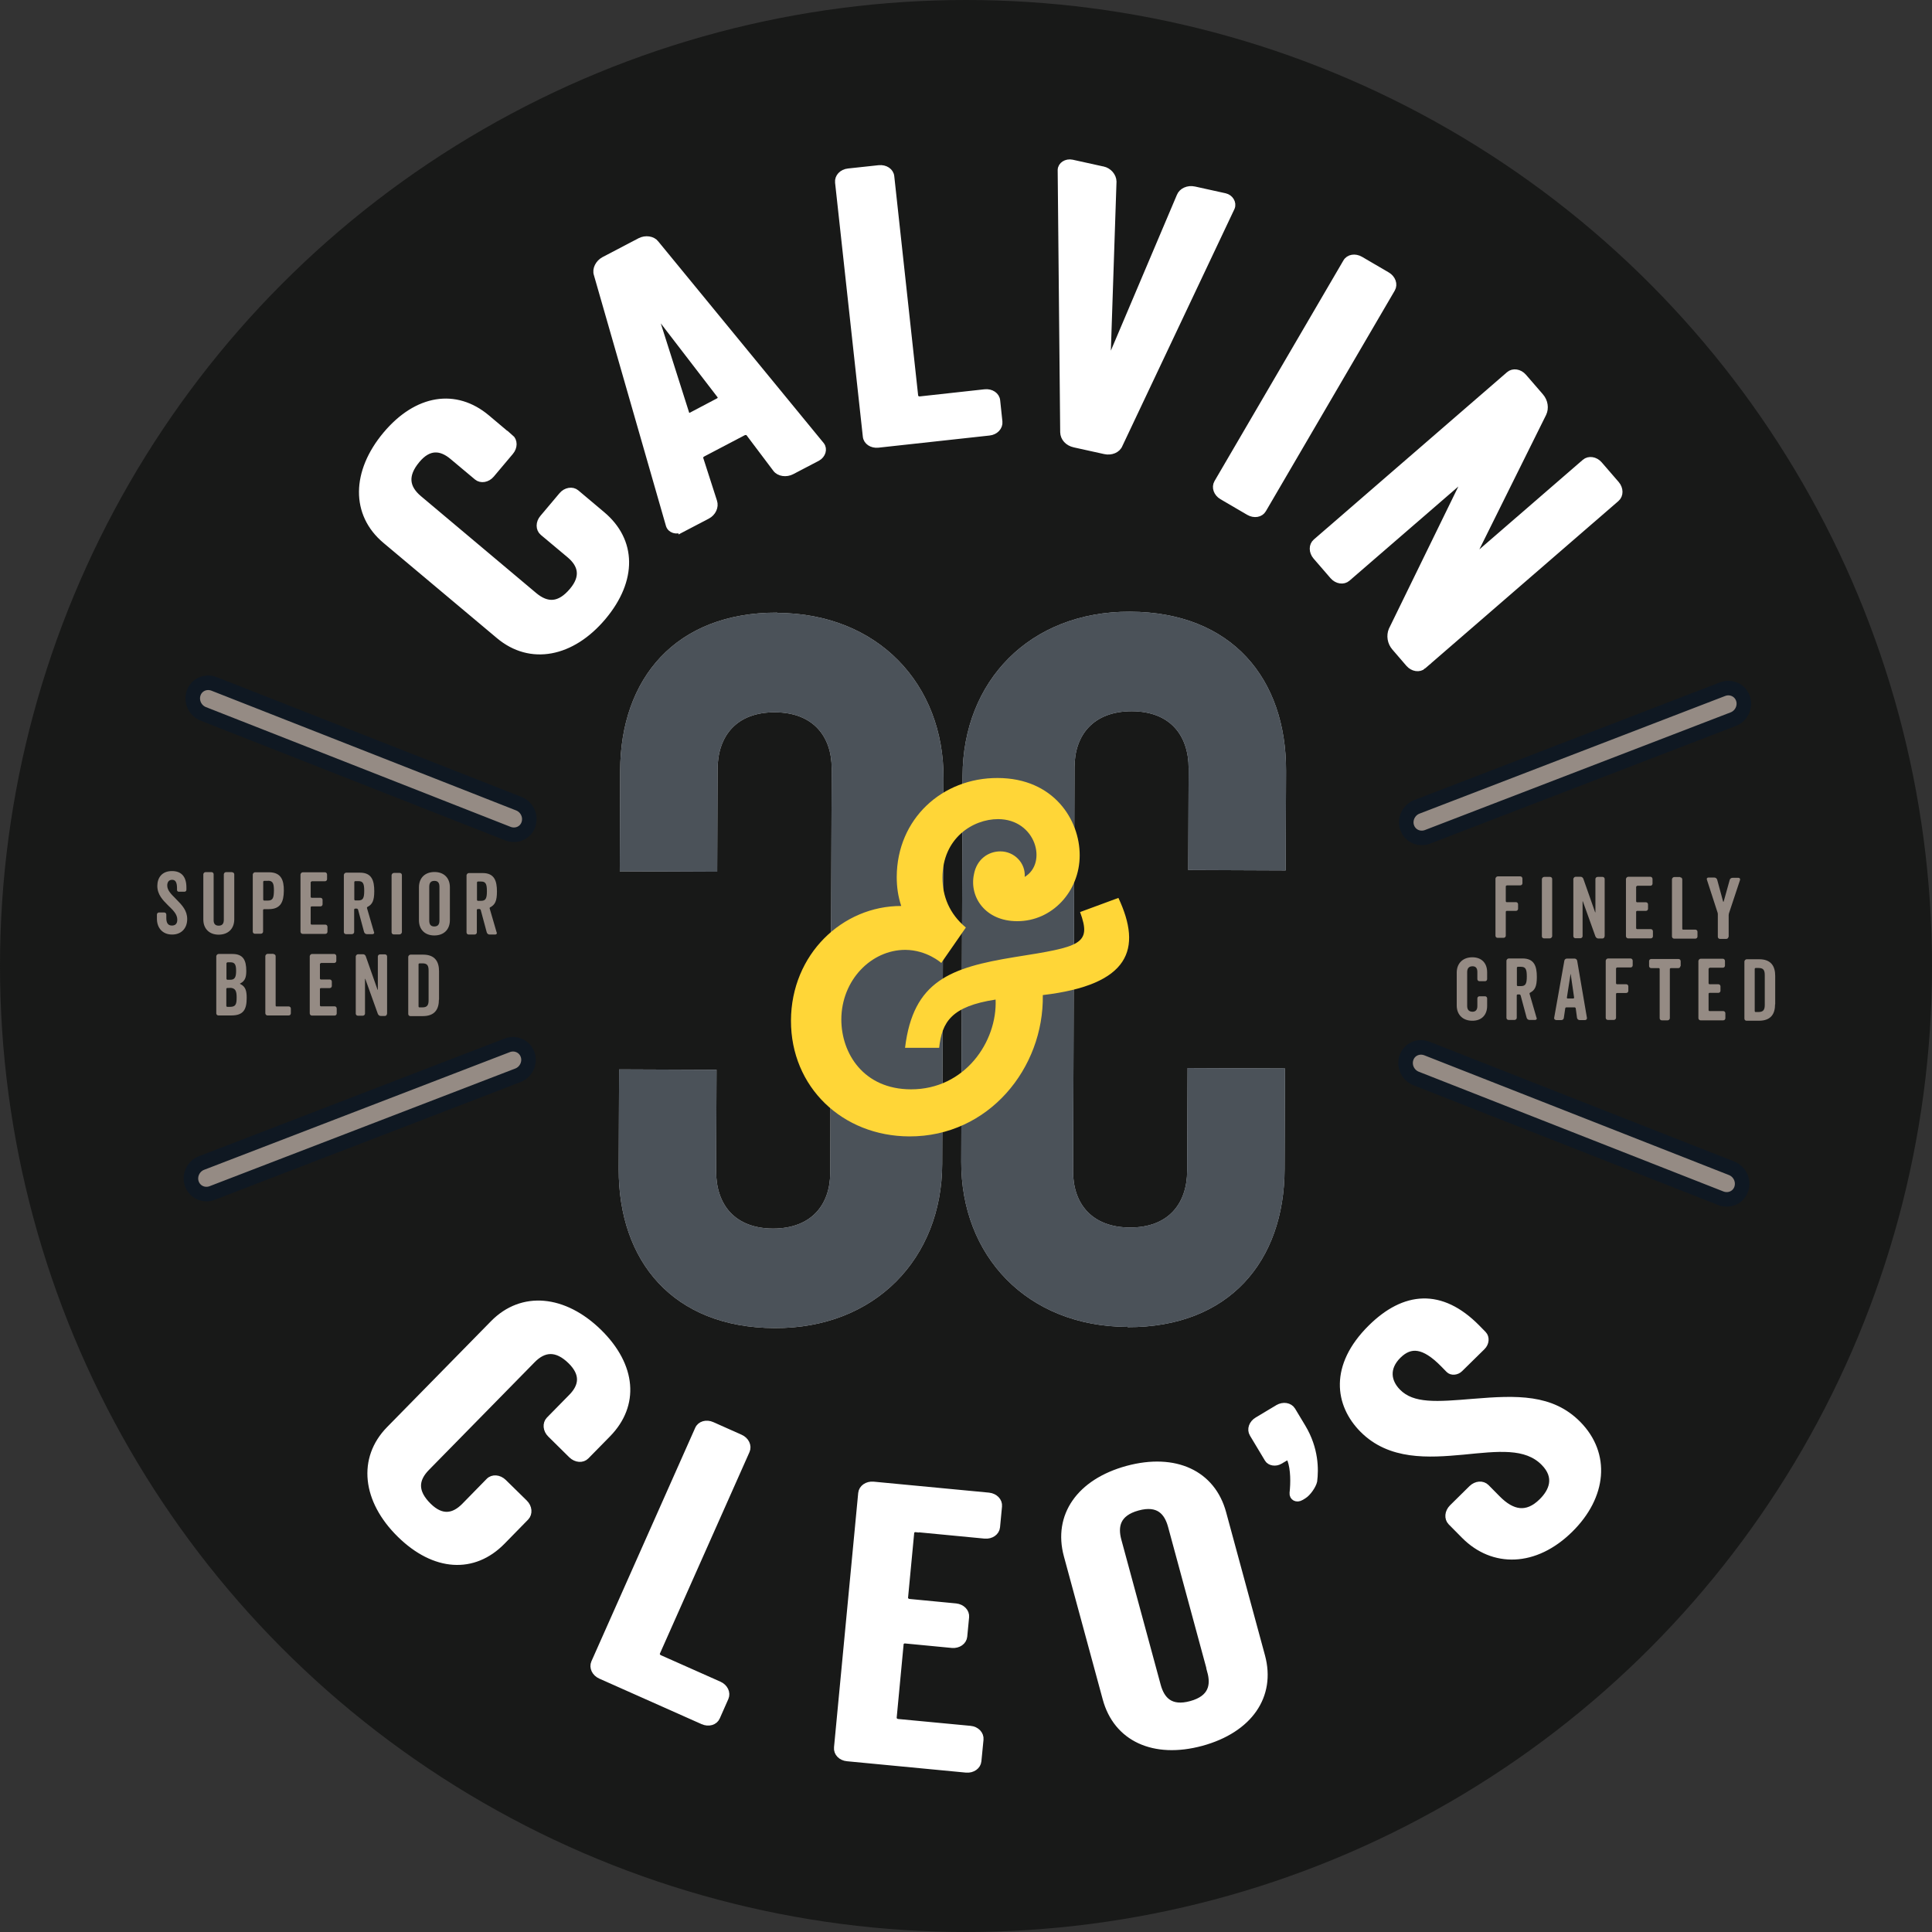
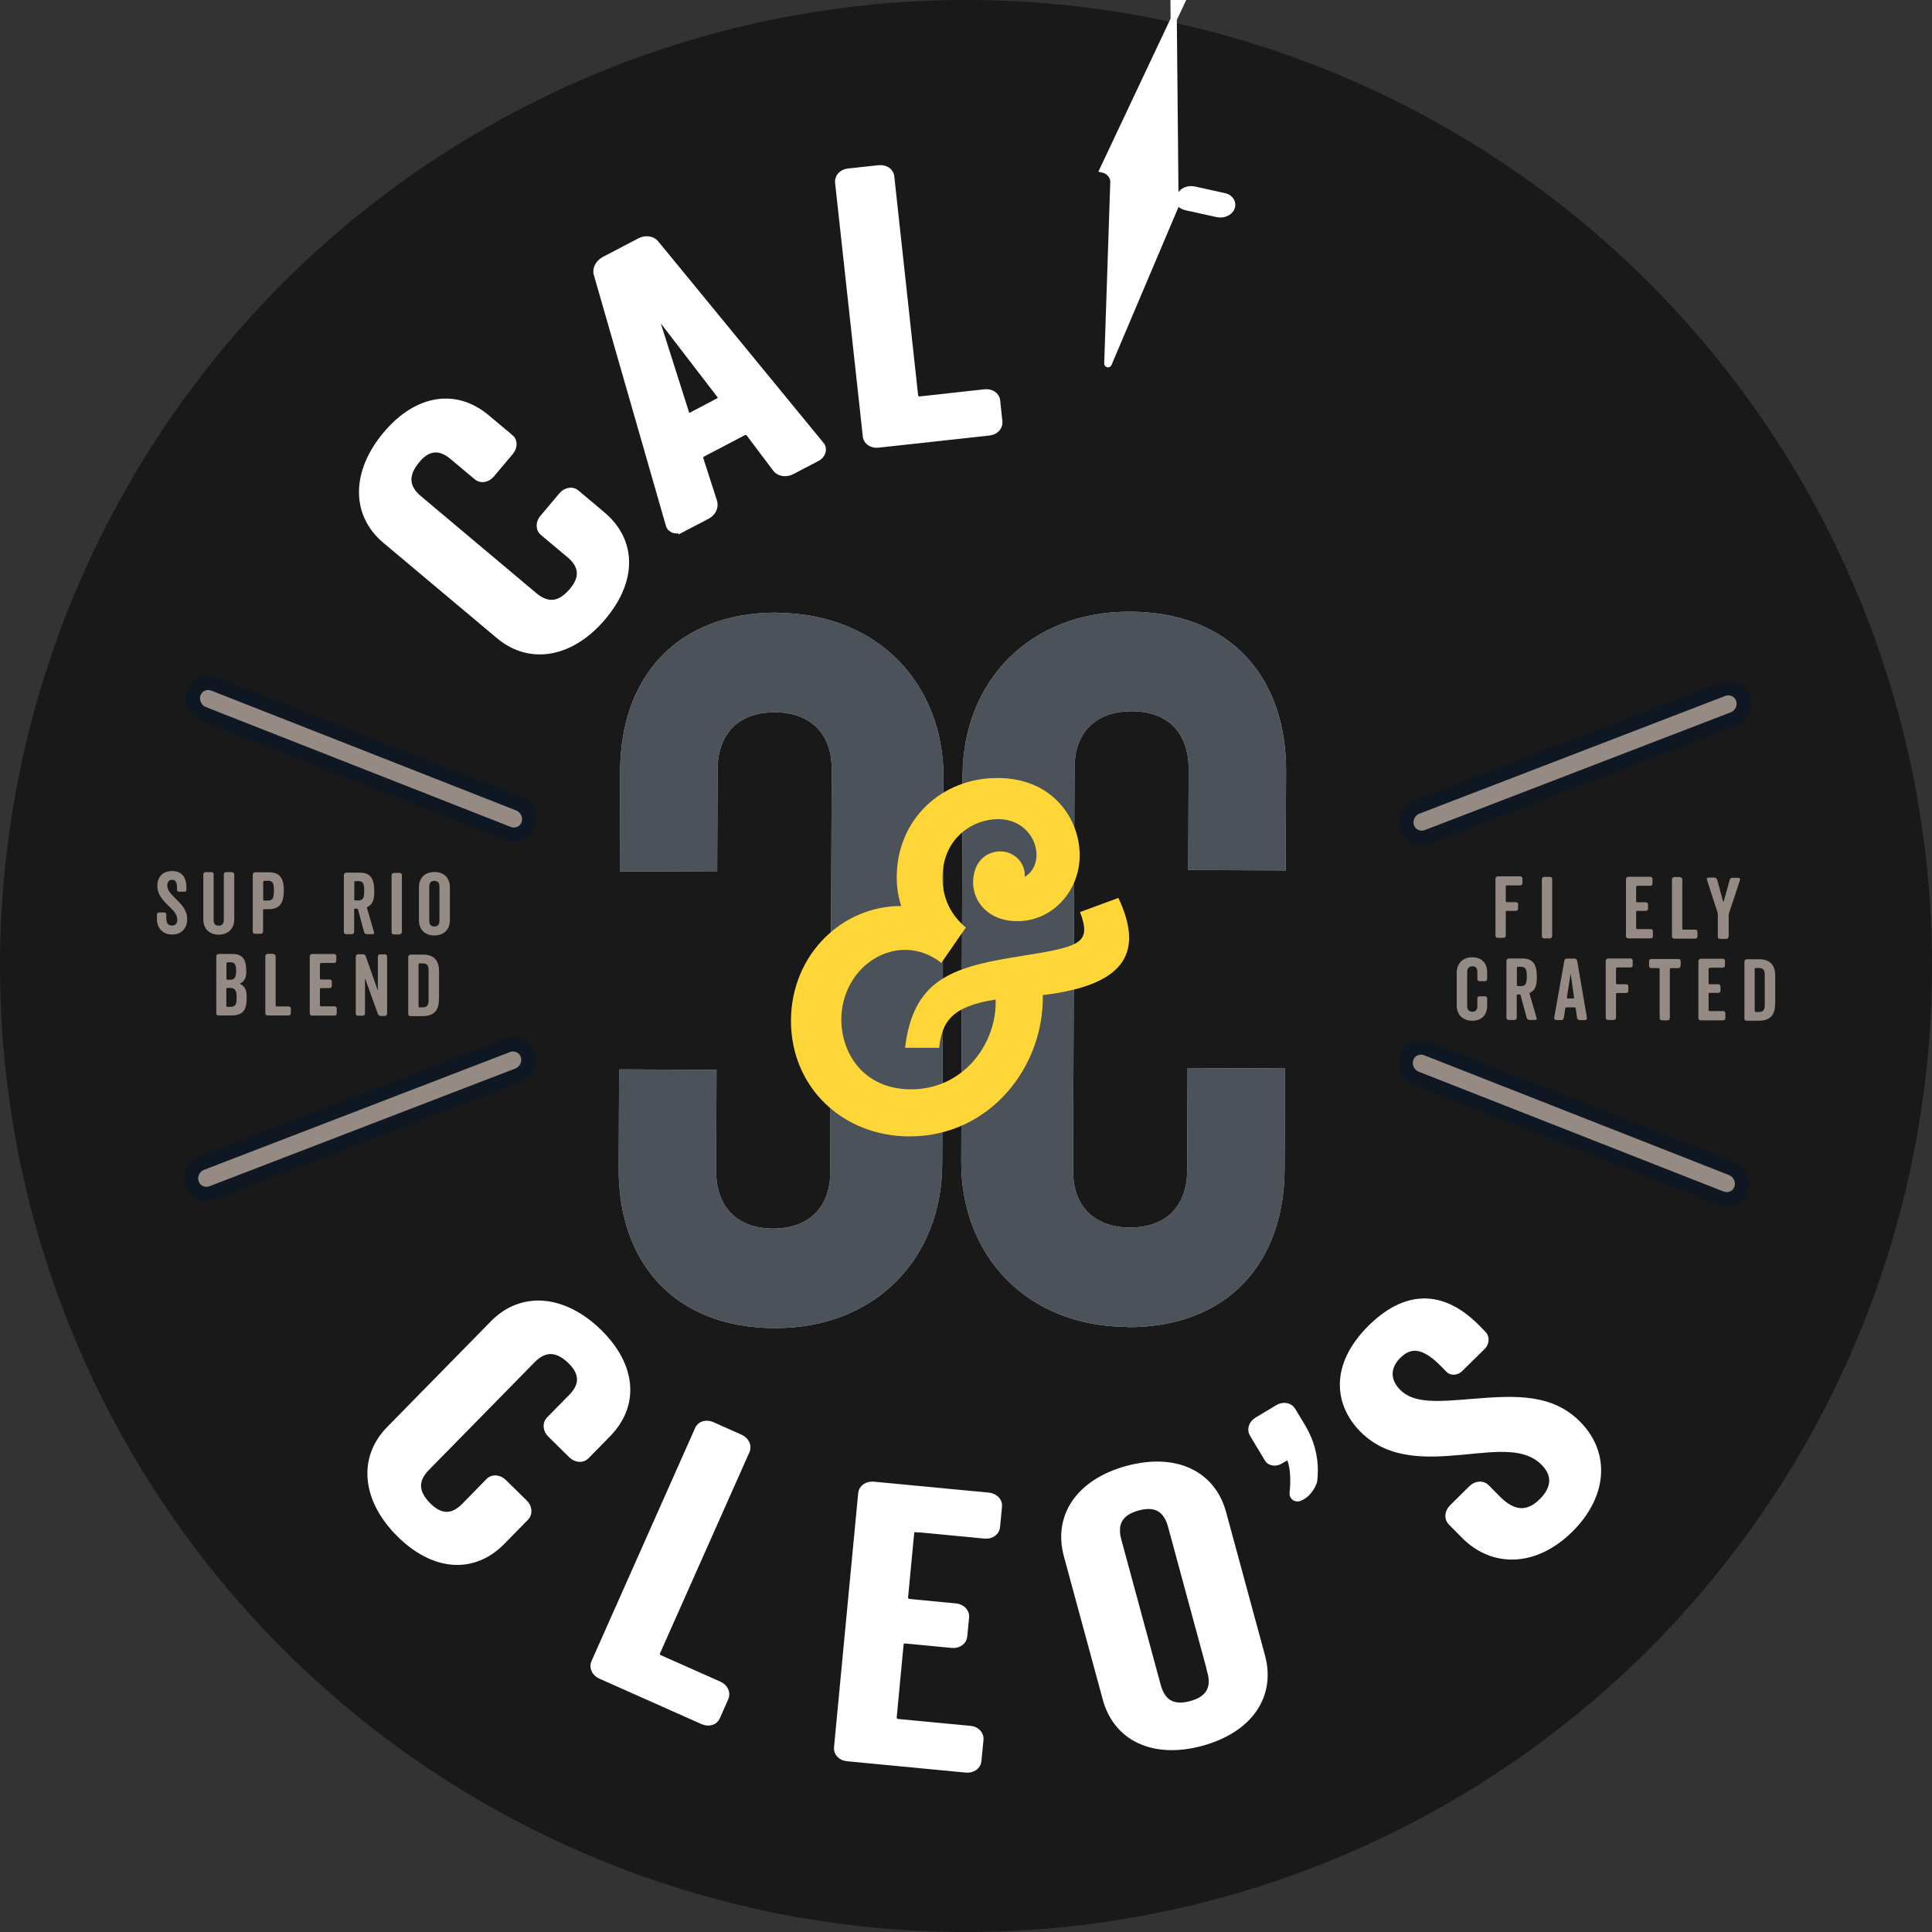
<svg xmlns="http://www.w3.org/2000/svg" id="Layer_2" viewBox="0 0 146.14 146.14">
  <rect x="0" y="0" width="146.14" height="146.14" fill="#333333" stroke="none" />
  <defs>
    <style>.cls-1{stroke:#fff;stroke-width:.47px;}.cls-1,.cls-2{fill:#fff;}.cls-1,.cls-3{stroke-miterlimit:10;}.cls-4{opacity:.75;}.cls-5,.cls-3{fill:#958b84;}.cls-6{fill:#0f1822;}.cls-7{fill:#181918;}.cls-3{stroke:#0f1822;stroke-width:1.1px;}.cls-8{fill:#ffd637;}</style>
  </defs>
  <g id="Products">
    <circle class="cls-7" cx="73.07" cy="73.07" r="73.07" />
    <path class="cls-2" d="M58.79,46.36c7.61.03,12.61,5.38,12.58,12.51l-.1,29.17c-.02,7.14-5.06,12.45-12.67,12.42-7.69-.03-11.82-5.06-11.8-12.04l.03-7.53,7.37.03-.03,7.68c0,2.51,1.4,4.32,4.3,4.33,2.9,0,4.32-1.79,4.33-4.22l.11-30.58c0-2.43-1.4-4.24-4.3-4.25s-4.32,1.79-4.33,4.3l-.03,7.76-7.37-.03.03-7.61c.02-6.98,4.2-11.98,11.88-11.96Z" />
    <g class="cls-4">
      <path class="cls-6" d="M58.79,46.36c7.61.03,12.61,5.38,12.58,12.51l-.1,29.17c-.02,7.14-5.06,12.45-12.67,12.42-7.69-.03-11.82-5.06-11.8-12.04l.03-7.53,7.37.03-.03,7.68c0,2.51,1.4,4.32,4.3,4.33,2.9,0,4.32-1.79,4.33-4.22l.11-30.58c0-2.43-1.4-4.24-4.3-4.25s-4.32,1.79-4.33,4.3l-.03,7.76-7.37-.03.03-7.61c.02-6.98,4.2-11.98,11.88-11.96Z" />
    </g>
    <path class="cls-6" d="M85.29,100.37c-7.61-.03-12.61-5.38-12.58-12.51l.1-29.17c.02-7.14,5.06-12.45,12.67-12.42,7.69.03,11.82,5.06,11.8,12.04l-.03,7.53-7.37-.03.03-7.68c0-2.51-1.4-4.32-4.3-4.33-2.9,0-4.32,1.79-4.33,4.22l-.11,30.58c0,2.43,1.4,4.24,4.3,4.25,2.9.01,4.32-1.79,4.33-4.3l.03-7.76,7.37.03-.03,7.61c-.02,6.98-4.2,11.98-11.88,11.96Z" />
    <path class="cls-2" d="M85.29,100.37c-7.61-.03-12.61-5.38-12.58-12.51l.1-29.17c.02-7.14,5.06-12.45,12.67-12.42,7.69.03,11.82,5.06,11.8,12.04l-.03,7.53-7.37-.03.03-7.68c0-2.51-1.4-4.32-4.3-4.33-2.9,0-4.32,1.79-4.33,4.22l-.11,30.58c0,2.43,1.4,4.24,4.3,4.25,2.9.01,4.32-1.79,4.33-4.3l.03-7.76,7.37.03-.03,7.61c-.02,6.98-4.2,11.98-11.88,11.96Z" />
    <g class="cls-4">
      <path class="cls-6" d="M85.29,100.37c-7.61-.03-12.61-5.38-12.58-12.51l.1-29.17c.02-7.14,5.06-12.45,12.67-12.42,7.69.03,11.82,5.06,11.8,12.04l-.03,7.53-7.37-.03.03-7.68c0-2.51-1.4-4.32-4.3-4.33-2.9,0-4.32,1.79-4.33,4.22l-.11,30.58c0,2.43,1.4,4.24,4.3,4.25,2.9.01,4.32-1.79,4.33-4.3l.03-7.76,7.37.03-.03,7.61c-.02,6.98-4.2,11.98-11.88,11.96Z" />
    </g>
    <path class="cls-3" d="M107.98,63.3l23.12-8.9c.63-.24.96-.95.74-1.57h0c-.22-.63-.91-.94-1.54-.7l-23.12,8.9c-.63.24-.96.95-.74,1.57h0c.22.63.91.94,1.54.7Z" />
    <path class="cls-3" d="M130.17,90.64l-23.05-9.06c-.63-.25-.95-.95-.73-1.58h0c.22-.63.91-.93,1.54-.69l23.05,9.06c.63.25.95.95.73,1.58h0c-.22.63-.91.93-1.54.69Z" />
    <path class="cls-3" d="M38.37,79.07l-23.12,8.9c-.63.24-.96.95-.74,1.57h0c.22.63.91.94,1.54.7l23.12-8.9c.63-.24.96-.95.74-1.57h0c-.22-.63-.91-.94-1.54-.7Z" />
    <path class="cls-3" d="M16.19,51.73l23.05,9.06c.63.25.95.95.73,1.58h0c-.22.63-.91.93-1.54.69l-23.05-9.06c-.63-.25-.95-.95-.73-1.58h0c.22-.63.91-.93,1.54-.69Z" />
    <path class="cls-1" d="M38.61,33.08c.31.26.31.75,0,1.11l-1.44,1.71c-.3.36-.79.44-1.09.19l-1.85-1.55c-.88-.74-1.8-.81-2.69.26-.98,1.17-.8,2.11.15,2.91l8.72,7.33c.97.81,1.91.81,2.89-.36.89-1.06.67-1.96-.21-2.7l-2.03-1.7c-.31-.26-.31-.75,0-1.11l1.44-1.71c.3-.36.79-.44,1.09-.19l1.96,1.65c2.36,1.98,2.42,4.95.07,7.75-2.37,2.82-5.5,3.42-7.88,1.42l-8.59-7.21c-2.38-2-2.33-5.18.04-8.01,2.35-2.8,5.28-3.25,7.64-1.27l1.78,1.5Z" />
    <path class="cls-1" d="M51.56,40.03c-.39.2-.85.06-.96-.31l-5.45-18.97c-.13-.39.12-.87.53-1.09l2.73-1.43c.42-.22.96-.14,1.2.18l12.52,15.26c.23.3.09.76-.29.97l-1.95,1.02c-.42.22-.96.14-1.2-.18l-2.02-2.68c-.08-.15-.31-.16-.46-.08l-3.03,1.59c-.18.09-.28.27-.2.43l1.03,3.2c.13.39-.08.86-.5,1.08l-1.95,1.02ZM49.54,23.51c-.06-.04-.12,0-.09.05l2.46,7.74c.04.14.22.21.37.13l2.07-1.09c.15-.08.23-.28.14-.4l-4.95-6.44Z" />
    <path class="cls-1" d="M66.49,12.73c.47-.05.88.22.92.62l1.81,16.62c.02.14.2.27.37.25l4.91-.54c.47-.05.88.22.92.62l.17,1.6c.04.4-.29.76-.76.81l-8.41.92c-.47.05-.88-.22-.92-.62l-2.1-19.22c-.04-.4.29-.76.76-.81l2.32-.25Z" />
-     <path class="cls-1" d="M83.42,12.82c.46.1.79.5.8.91l-.46,13.77c-.01.06.09.08.1.02l5.38-12.69c.15-.38.62-.6,1.11-.49l2.31.51c.4.09.65.5.51.85l-8.48,17.93c-.16.41-.65.59-1.11.49l-2.31-.51c-.5-.11-.83-.48-.84-.92l-.19-19.83c.01-.38.42-.64.85-.55l2.31.51Z" />
-     <path class="cls-1" d="M104.93,20.81c.41.24.57.7.37,1.05l-9.75,16.69c-.2.35-.68.43-1.09.19l-2.02-1.18c-.41-.24-.57-.7-.37-1.05l9.75-16.69c.2-.35.68-.43,1.09-.19l2.02,1.18Z" />
-     <path class="cls-1" d="M107.66,50.38c-.3.26-.79.19-1.1-.17l-1.06-1.23c-.33-.38-.4-.9-.23-1.32l5.64-11.55s-.04-.1-.09-.06l-8.9,7.7c-.3.26-.79.19-1.1-.17l-1.28-1.48c-.31-.36-.31-.85-.01-1.11l14.62-12.66c.3-.26.79-.19,1.1.17l1.28,1.48c.33.38.4.9.21,1.3l-5.45,10.98s.04.1.09.06l8.5-7.36c.3-.26.79-.19,1.1.17l1.28,1.48c.31.36.31.85.01,1.11l-14.62,12.66Z" />
+     <path class="cls-1" d="M83.42,12.82c.46.1.79.5.8.91l-.46,13.77c-.01.06.09.08.1.02l5.38-12.69c.15-.38.62-.6,1.11-.49l2.31.51c.4.09.65.5.51.85c-.16.41-.65.59-1.11.49l-2.31-.51c-.5-.11-.83-.48-.84-.92l-.19-19.83c.01-.38.42-.64.85-.55l2.31.51Z" />
    <path class="cls-1" d="M44.34,110.15c-.28.29-.77.25-1.11-.08l-1.59-1.57c-.34-.33-.38-.82-.1-1.11l1.69-1.72c.81-.82.94-1.73-.05-2.71-1.09-1.07-2.05-.96-2.91-.08l-7.98,8.13c-.89.9-.96,1.84.13,2.91.99.97,1.9.82,2.71,0l1.85-1.89c.28-.29.77-.25,1.11.08l1.59,1.56c.34.33.38.82.1,1.11l-1.79,1.83c-2.16,2.2-5.12,2.03-7.73-.53-2.63-2.58-2.99-5.75-.81-7.97l7.86-8.01c2.18-2.22,5.35-1.92,7.99.66,2.61,2.56,2.83,5.52.68,7.72l-1.63,1.66Z" />
    <path class="cls-1" d="M56,108.74c.43.19.64.63.48,1l-6.79,15.27c-.06.13.04.33.19.4l4.52,2.01c.43.19.64.63.48,1l-.65,1.47c-.16.37-.63.51-1.07.31l-7.73-3.44c-.43-.19-.64-.63-.48-1l7.85-17.66c.16-.37.63-.51,1.07-.31l2.13.95Z" />
    <path class="cls-1" d="M69.28,115.66c-.17-.02-.35.11-.36.25l-.47,4.95c-.01.14.14.3.31.32l3.54.34c.47.05.81.4.77.8l-.14,1.46c-.04.4-.44.68-.91.64l-3.54-.34c-.17-.02-.35.11-.36.25l-.53,5.61c-.01.14.14.3.31.32l5.49.52c.47.04.81.4.77.8l-.16,1.63c-.04.4-.44.68-.91.64l-9-.86c-.47-.04-.81-.39-.77-.8l1.83-19.24c.04-.4.44-.68.91-.64l8.73.83c.47.05.81.4.77.8l-.15,1.57c-.04.4-.44.68-.91.64l-5.22-.5Z" />
    <path class="cls-1" d="M92.52,114.45l2.94,10.83c.81,3-.95,5.56-4.57,6.55-3.62.98-6.44-.34-7.25-3.34l-2.94-10.83c-.81-3,.95-5.56,4.57-6.55,3.63-.98,6.44.34,7.25,3.34ZM91.56,126.42l-2.98-10.99c-.29-1.06-.95-1.83-2.52-1.4-1.57.43-1.75,1.43-1.47,2.48l2.98,10.99c.29,1.06.95,1.83,2.52,1.4s1.75-1.43,1.46-2.48Z" />
    <path class="cls-1" d="M96.66,106.49c.41-.24.89-.16,1.1.18l.77,1.28c.99,1.65.98,3.2.87,4.08-.07.34-.47.92-.79,1.11l-.2.12c-.32.19-.66.02-.63-.33.08-.72.1-1.8-.18-2.54-.05-.14-.24-.19-.38-.11l-.41.24c-.32.19-.76.12-.92-.15l-1.14-1.9c-.21-.35-.05-.81.36-1.05l1.57-.94Z" />
    <path class="cls-1" d="M111.48,106.04c3.26-.27,5.88-.35,7.88,1.67,2.26,2.29,1.94,5.48-.59,7.98-2.65,2.62-5.84,2.66-8.01.47l-1.01-1.02c-.28-.29-.24-.77.1-1.11l1.47-1.45c.34-.33.82-.37,1.11-.08l.83.84c1.13,1.15,2.24,1.35,3.37.23.77-.76,1.24-1.83.15-2.93-1.35-1.37-3.47-1.1-6.11-.84-2.62.24-5.52.43-7.6-1.67-1.86-1.88-2.31-4.79.63-7.7,2.53-2.5,5.3-2.77,8.03,0l.48.49c.24.25.2.69-.09.97l-1.69,1.66c-.24.24-.64.27-.84.06l-.42-.43c-1.47-1.49-2.48-1.55-3.4-.65-.96.95-.79,1.99-.04,2.75,1.13,1.15,2.97.99,5.74.76Z" />
    <path class="cls-8" d="M84.6,67.92c1.8,3.85.89,6.57-5.72,7.35.09,5.52-4.09,10.71-10.1,10.69-5.06-.02-8.96-3.73-8.95-8.76.02-5.03,3.91-8.68,8.34-8.67-.24-.73-.34-1.43-.34-2.2.02-4.4,3.45-7.5,7.64-7.48,4.26.01,6.21,3.2,6.2,5.85,0,2.72-2.08,4.99-4.73,4.98-2.41,0-3.63-1.83-3.27-3.54.21-1.15,1.09-1.74,2-1.74,1.05,0,1.92.88,1.84,1.93,1.75-1.04.85-4.36-2.01-4.37-1.92,0-4.2,1.45-4.21,4.42,0,1.4.51,2.73,1.77,3.78l-1.86,2.68s-1.08-.98-2.72-.99c-2.58,0-4.83,2.29-4.84,5.26,0,2.58,1.69,5.28,5.26,5.29,4.09.01,6.54-3.61,6.41-6.79-3.35.51-4.06,1.7-4.27,3.65h-2.58c.61-5.07,3.44-6.07,8.27-6.86,5-.79,5.87-.96,4.97-3.41l2.9-1.07Z" />
    <path class="cls-5" d="M113.96,66.98s-.06.03-.06.06v1.14s.03.06.06.06h.71c.09,0,.16.07.16.16v.34c0,.09-.07.16-.16.16h-.71s-.06.03-.06.06v1.82c0,.09-.08.16-.17.16h-.45c-.09,0-.16-.07-.16-.16v-4.33c.02-.09.09-.16.18-.16h1.7c.09,0,.16.08.16.17v.35c0,.09-.07.16-.16.16h-1.02Z" />
    <path class="cls-5" d="M117.25,66.33c.09,0,.16.07.16.16v4.33c-.02.09-.09.16-.18.16h-.44c-.09,0-.16-.07-.16-.16v-4.33c.02-.09.09-.16.18-.16h.44Z" />
-     <path class="cls-5" d="M121.37,70.83c0,.09-.07.16-.16.16h-.31c-.1,0-.18-.07-.22-.16l-.95-2.65s-.02,0-.02,0v2.63c0,.09-.08.16-.17.16h-.37c-.09,0-.16-.07-.16-.16v-4.33c.02-.09.09-.16.18-.16h.37c.1,0,.18.07.21.16l.89,2.53s.02,0,.02,0v-2.52c0-.09.08-.16.17-.16h.37c.09,0,.16.07.16.16v4.33Z" />
    <path class="cls-5" d="M123.82,67.02s-.06.03-.06.06v1.11s.03.06.06.06h.68c.09,0,.16.07.16.16v.33c0,.09-.07.16-.16.16h-.68s-.06.03-.06.06v1.26s.03.06.06.06h1.05c.09,0,.16.07.16.17v.37c0,.09-.07.16-.16.16h-1.72c-.09,0-.16-.08-.16-.17v-4.33c.02-.09.09-.16.18-.16h1.67c.09,0,.16.08.16.17v.35c0,.09-.07.16-.16.16h-1Z" />
    <path class="cls-5" d="M127.09,66.36c.09,0,.16.07.16.16v3.74s.02.06.05.06h.94c.09,0,.16.07.16.16v.36c0,.09-.07.16-.16.16h-1.61c-.09,0-.16-.08-.16-.17v-4.33c.02-.09.09-.16.18-.16h.44Z" />
    <path class="cls-5" d="M130.74,70.86c0,.09-.07.16-.16.16h-.48c-.09,0-.16-.07-.16-.16v-1.67s0-.09-.01-.13l-.82-2.53c-.03-.08.03-.15.11-.15h.46c.1,0,.18.07.21.16l.45,1.66s.03.02.04,0l.46-1.65c.03-.09.11-.15.21-.15h.46c.08,0,.13.08.11.16l-.84,2.53s-.02.09-.02.13v1.67Z" />
    <path class="cls-5" d="M112.49,74.06c0,.09-.07.16-.16.16h-.42c-.09,0-.16-.07-.16-.16v-.54c0-.26-.1-.43-.36-.43-.29,0-.41.17-.41.44v2.55c0,.28.11.44.4.45.26,0,.37-.17.37-.42v-.59c0-.09.07-.16.16-.16h.42c.09,0,.16.07.16.16v.57c0,.69-.43,1.13-1.13,1.12-.7,0-1.17-.45-1.17-1.15v-2.51c.01-.7.48-1.14,1.18-1.14.7,0,1.12.44,1.12,1.13v.52Z" />
    <path class="cls-5" d="M116.24,77c.02.08-.03.15-.12.15h-.43c-.1,0-.18-.07-.21-.16l-.46-1.71s-.05-.06-.08-.06h-.15s-.06.03-.06.06v1.71c0,.09-.08.16-.17.16h-.45c-.09,0-.16-.07-.16-.16v-4.33c.02-.09.09-.16.18-.16h1.04c.9,0,1.08.61,1.08,1.4,0,.73-.15,1-.51,1.19-.03.01-.05.05-.04.09l.53,1.82ZM114.74,74.53s.03.06.06.06h.24c.35,0,.45-.16.45-.73,0-.57-.1-.73-.45-.73h-.24s-.06.03-.06.06v1.33Z" />
    <path class="cls-5" d="M117.69,77.15c-.08,0-.15-.08-.13-.16l.77-4.32c.01-.09.1-.16.19-.16h.59c.09,0,.17.07.19.16l.74,4.33c.01.08-.05.16-.14.16h-.42c-.09,0-.17-.07-.19-.16l-.1-.74s-.04-.06-.07-.06h-.65s-.07.02-.07.06l-.11.74c-.01.09-.09.16-.18.16h-.42ZM118.82,73.68s-.02-.01-.02,0l-.28,1.79s.02.06.05.06h.44s.06-.03.06-.06l-.26-1.79Z" />
    <path class="cls-5" d="M122.3,73.19s-.06.03-.06.06v1.14s.03.06.06.06h.71c.09,0,.16.07.16.16v.34c0,.09-.07.16-.16.16h-.71s-.06.03-.06.06v1.82c0,.09-.08.16-.17.16h-.45c-.09,0-.16-.07-.16-.16v-4.33c.02-.09.09-.16.18-.16h1.7c.09,0,.16.08.16.17v.35c0,.09-.07.16-.16.16h-1.02Z" />
    <path class="cls-5" d="M127.11,73.07c0,.09-.07.16-.16.16h-.58s-.06.03-.06.06v3.73c-.01.09-.08.16-.17.16h-.44c-.09,0-.16-.07-.16-.16v-3.73s-.02-.06-.05-.06h-.59c-.09,0-.16-.07-.16-.16v-.37c0-.09.07-.16.16-.16h2.07c.09,0,.16.08.16.17v.37Z" />
    <path class="cls-5" d="M129.3,73.22s-.06.03-.06.06v1.11s.03.06.06.06h.68c.09,0,.16.07.16.16v.33c0,.09-.07.16-.16.16h-.68s-.06.03-.06.06v1.26s.03.06.06.06h1.05c.09,0,.16.07.16.17v.37c0,.09-.07.16-.16.16h-1.72c-.09,0-.16-.08-.16-.17v-4.33c.02-.09.09-.16.18-.16h1.67c.09,0,.16.08.16.17v.35c0,.09-.07.16-.16.16h-1Z" />
    <path class="cls-5" d="M134.27,75.96c0,.73-.31,1.25-1.22,1.25h-.94c-.09,0-.16-.07-.16-.16v-4.33c.02-.09.09-.16.18-.16h.94c.91,0,1.21.54,1.21,1.26v2.14ZM132.79,73.22s-.06.03-.06.06v3.21s.02.06.05.06h.24c.37,0,.47-.18.47-.54v-2.24c0-.37-.09-.55-.46-.55h-.24Z" />
    <path class="cls-5" d="M13.32,68.01c.47.47.84.87.84,1.51,0,.72-.47,1.18-1.15,1.17-.71,0-1.14-.5-1.14-1.19v-.32c0-.09.07-.16.16-.16h.39c.09,0,.16.07.16.16v.26c0,.36.12.57.42.57.21,0,.41-.09.41-.44,0-.43-.32-.72-.71-1.1-.38-.38-.8-.8-.8-1.46,0-.59.33-1.13,1.12-1.12.68,0,1.09.4,1.08,1.27v.15c0,.08-.07.14-.14.14h-.45c-.06,0-.12-.06-.12-.12v-.14c0-.47-.13-.64-.37-.64-.26,0-.37.19-.37.43,0,.36.27.63.67,1.03Z" />
    <path class="cls-5" d="M17.56,65.98c.09,0,.16.07.16.16v3.42c-.01.7-.47,1.14-1.18,1.14-.71,0-1.16-.45-1.16-1.15v-3.42c.01-.09.08-.16.17-.16h.45c.09,0,.16.07.16.16v3.44c-.01.24.07.45.38.45s.39-.2.39-.45v-3.44c.01-.09.08-.16.17-.16h.45Z" />
    <path class="cls-5" d="M20.33,68.77h-.37s-.06.03-.06.06v1.64c0,.09-.08.16-.17.16h-.45c-.09,0-.16-.07-.16-.16v-4.33c.02-.09.09-.16.18-.16h1.04c.92,0,1.14.59,1.13,1.4s-.22,1.39-1.14,1.39ZM20.27,66.63h-.3s-.06.03-.06.06v1.37s.03.06.06.06h.3c.39,0,.44-.24.45-.75,0-.5-.06-.75-.44-.75Z" />
-     <path class="cls-5" d="M23.56,66.68s-.06.03-.06.06v1.11s.03.06.06.06h.68c.09,0,.16.07.16.16v.33c0,.09-.07.16-.16.16h-.68s-.06.03-.06.06v1.26s.03.06.06.06h1.05c.09,0,.16.07.16.17v.37c0,.09-.07.16-.16.16h-1.72c-.09,0-.16-.08-.16-.17v-4.33c.02-.09.09-.16.18-.16h1.67c.09,0,.16.08.16.17v.35c0,.09-.07.16-.16.16h-1Z" />
    <path class="cls-5" d="M28.3,70.51c.02.08-.03.15-.12.15h-.43c-.1,0-.18-.07-.21-.16l-.46-1.71s-.05-.06-.08-.06h-.15s-.06.03-.06.06v1.71c0,.09-.08.16-.17.16h-.45c-.09,0-.16-.07-.16-.16v-4.33c.02-.09.09-.16.18-.16h1.04c.9,0,1.08.61,1.08,1.4,0,.73-.15,1-.51,1.19-.03.01-.05.05-.04.09l.53,1.82ZM26.8,68.05s.03.06.06.06h.24c.35,0,.45-.16.45-.73,0-.57-.1-.73-.45-.73h-.24s-.06.03-.06.06v1.33Z" />
    <path class="cls-5" d="M30.24,66.03c.09,0,.16.07.16.16v4.33c-.02.09-.09.16-.18.16h-.44c-.09,0-.16-.07-.16-.16v-4.33c.02-.09.09-.16.18-.16h.44Z" />
    <path class="cls-5" d="M34.03,67.11v2.51c-.01.7-.46,1.14-1.18,1.14-.71,0-1.16-.45-1.16-1.15v-2.51c.01-.7.46-1.14,1.18-1.14.71,0,1.16.45,1.16,1.15ZM33.24,69.63v-2.55c0-.24-.07-.45-.38-.45s-.39.2-.39.45v2.55c0,.24.07.45.38.45s.39-.2.39-.45Z" />
-     <path class="cls-5" d="M37.58,70.54c.02.08-.03.15-.12.15h-.43c-.1,0-.18-.07-.21-.16l-.46-1.71s-.05-.06-.08-.06h-.15s-.06.03-.06.06v1.71c0,.09-.08.16-.17.16h-.45c-.09,0-.16-.07-.16-.16v-4.33c.02-.09.09-.16.18-.16h1.04c.9,0,1.08.61,1.08,1.4,0,.73-.15,1-.51,1.19-.03.01-.05.05-.04.09l.53,1.82ZM36.08,68.08s.03.06.06.06h.24c.35,0,.45-.16.45-.73,0-.57-.1-.73-.45-.73h-.24s-.06.03-.06.06v1.33Z" />
    <path class="cls-5" d="M18.17,74.38s-.03.04,0,.05c.4.19.49.51.49,1.05,0,.88-.24,1.33-1.16,1.33h-.98c-.09,0-.16-.07-.16-.16v-4.33c.02-.09.09-.16.18-.16h1.04c.79,0,1.05.44,1.05,1.28,0,.47-.09.76-.44.94ZM17.39,74.73h-.21s-.06.03-.06.06v1.31s.03.06.06.06h.21c.43,0,.51-.18.51-.7,0-.47-.07-.73-.51-.74ZM17.19,72.8s-.06.03-.06.06v1.19s.03.06.06.06h.24c.33,0,.43-.2.43-.67,0-.46-.09-.65-.42-.65h-.24Z" />
    <path class="cls-5" d="M20.69,72.17c.09,0,.16.07.16.16v3.74s.02.06.05.06h.94c.09,0,.16.07.16.16v.36c0,.09-.07.16-.16.16h-1.61c-.09,0-.16-.08-.16-.17v-4.33c.02-.09.09-.16.18-.16h.44Z" />
    <path class="cls-5" d="M24.26,72.86s-.06.03-.06.06v1.11s.03.06.06.06h.68c.09,0,.16.07.16.16v.33c0,.09-.07.16-.16.16h-.68s-.06.03-.06.06v1.26s.03.06.06.06h1.05c.09,0,.16.07.16.17v.37c0,.09-.07.16-.16.16h-1.72c-.09,0-.16-.08-.16-.17v-4.33c.02-.09.09-.16.18-.16h1.67c.09,0,.16.08.16.17v.35c0,.09-.07.16-.16.16h-1Z" />
    <path class="cls-5" d="M29.27,76.69c0,.09-.07.16-.16.16h-.31c-.1,0-.18-.07-.22-.16l-.95-2.65s-.02,0-.02,0v2.63c0,.09-.08.16-.17.16h-.37c-.09,0-.16-.07-.16-.16v-4.33c.02-.09.09-.16.18-.16h.37c.1,0,.18.07.21.16l.89,2.53s.02,0,.02,0v-2.52c0-.09.08-.16.17-.16h.37c.09,0,.16.07.16.16v4.33Z" />
    <path class="cls-5" d="M33.2,75.61c0,.73-.31,1.25-1.22,1.25h-.94c-.09,0-.16-.07-.16-.16v-4.33c.02-.09.09-.16.18-.16h.94c.91,0,1.21.54,1.21,1.26v2.14ZM31.72,72.87s-.06.03-.06.06v3.21s.02.06.05.06h.24c.37,0,.47-.18.47-.54v-2.24c0-.37-.09-.55-.46-.55h-.24Z" />
  </g>
</svg>